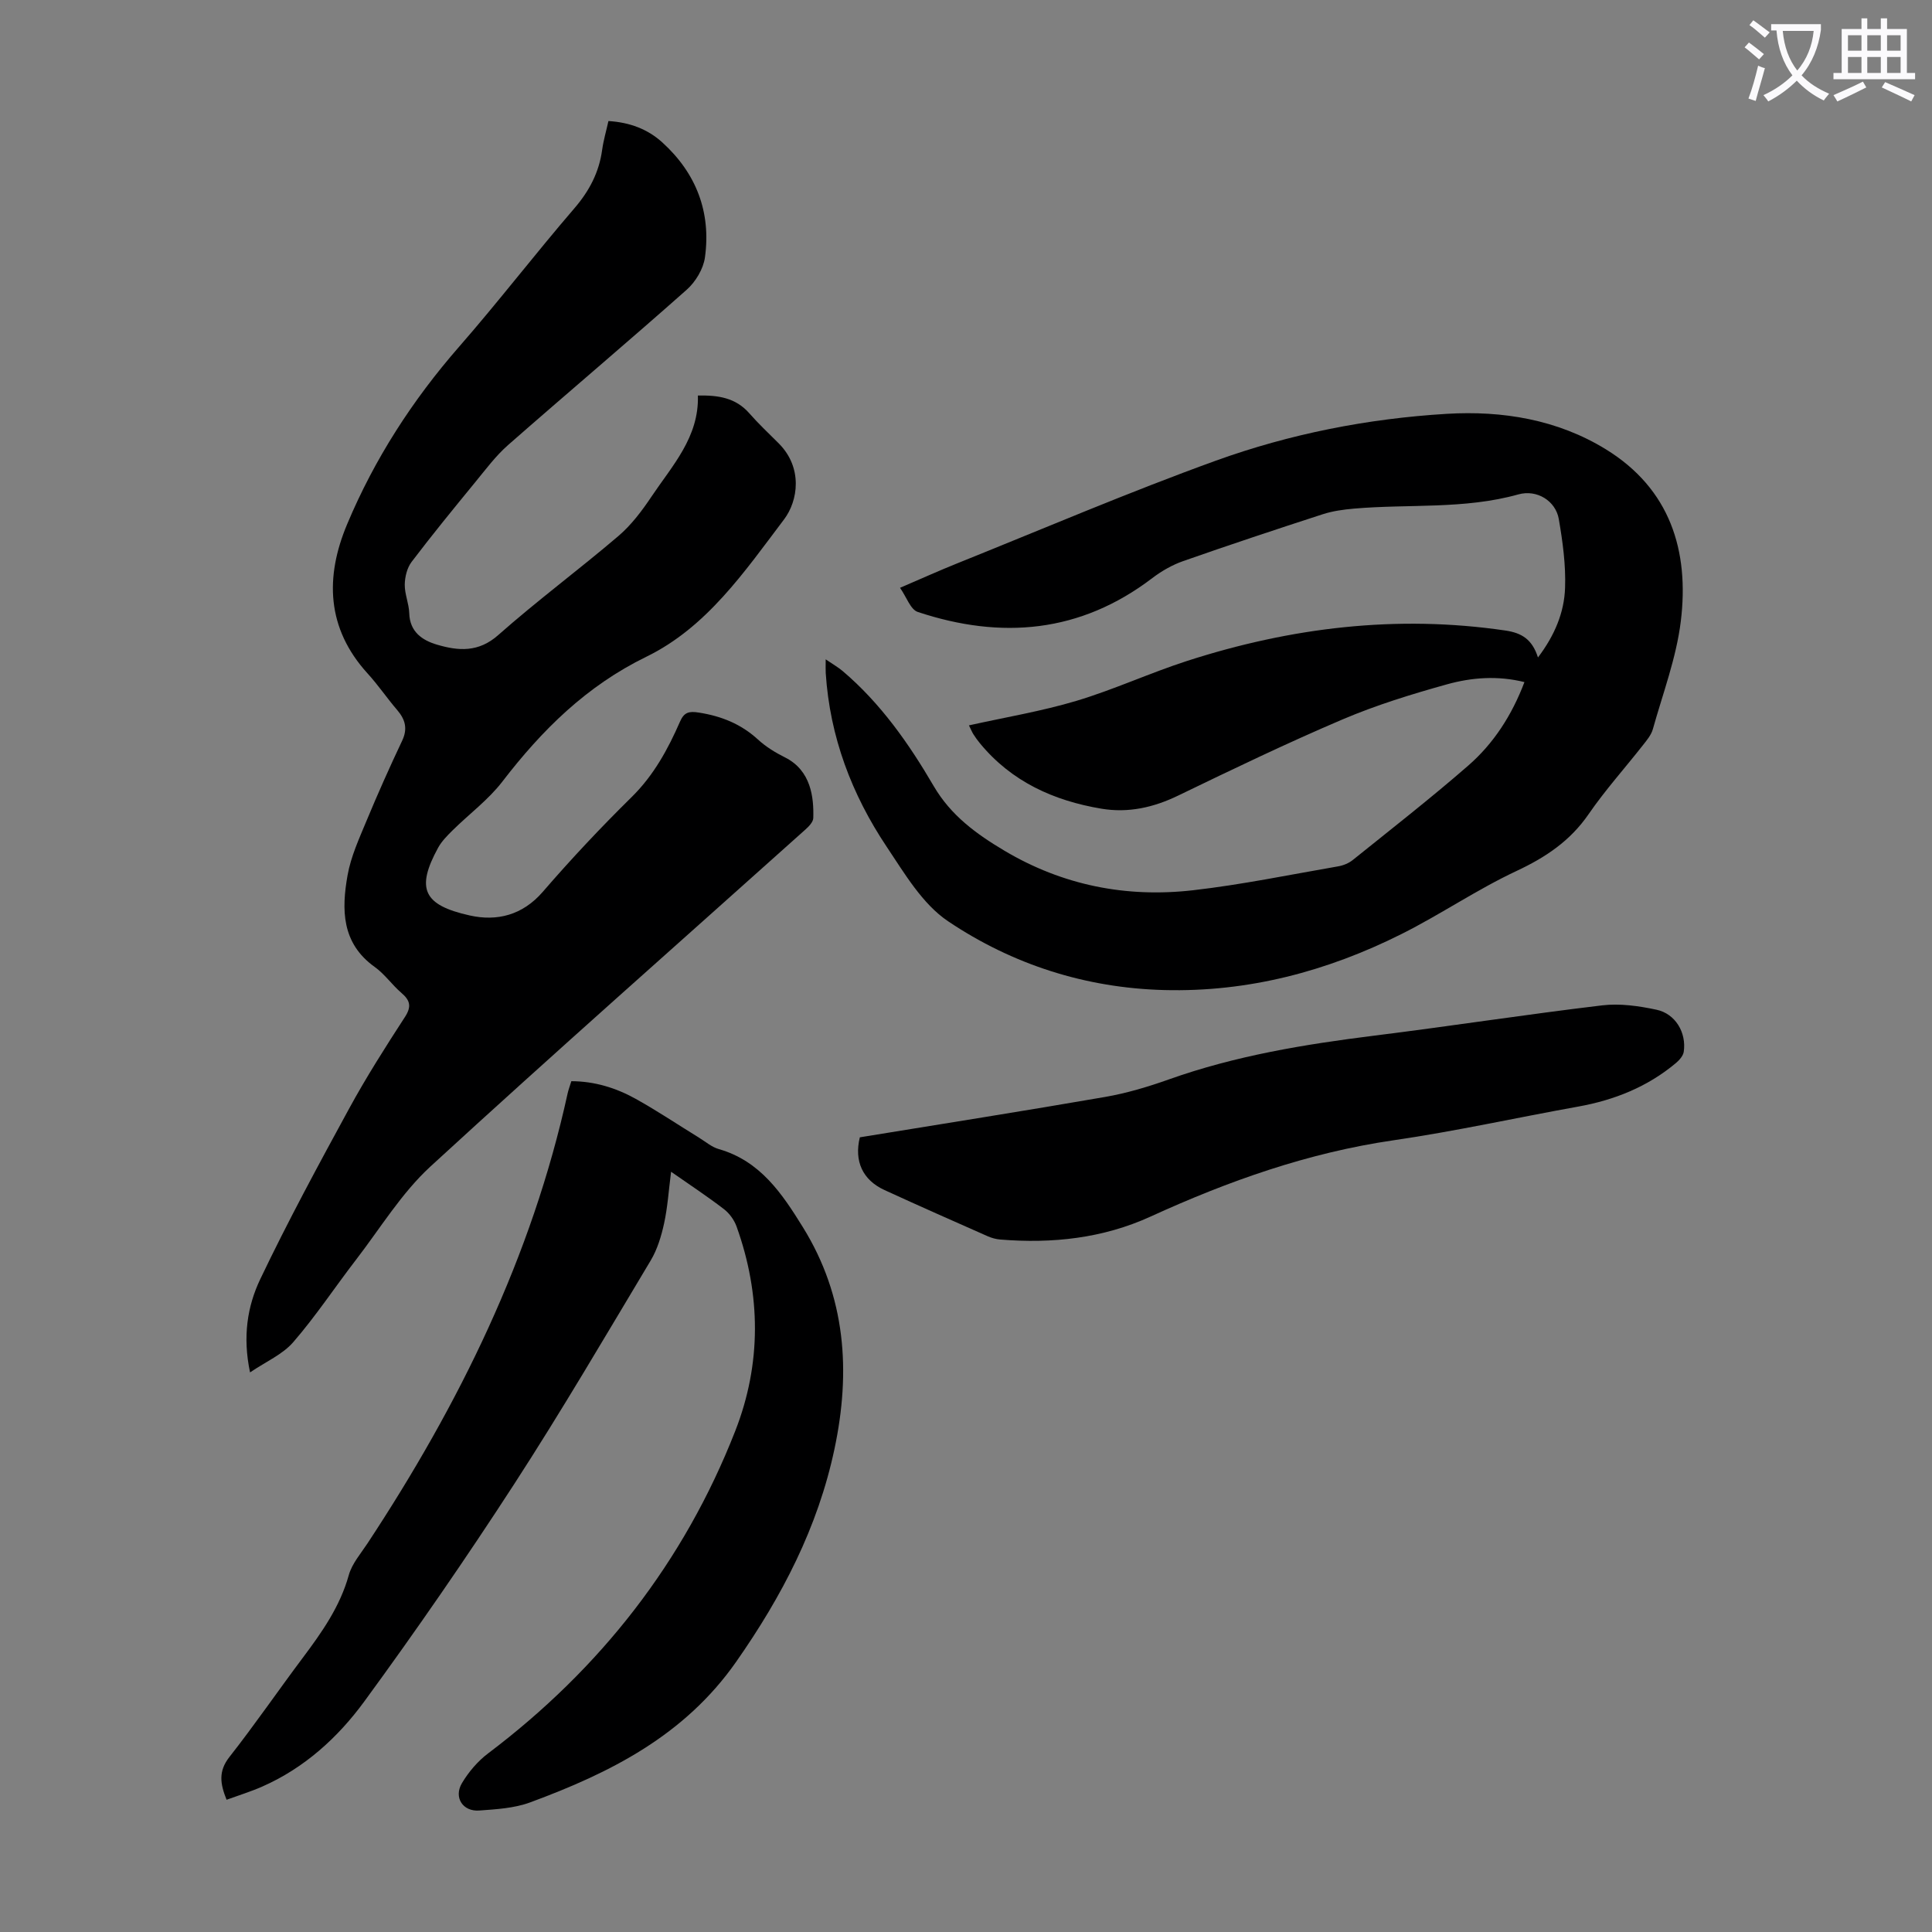
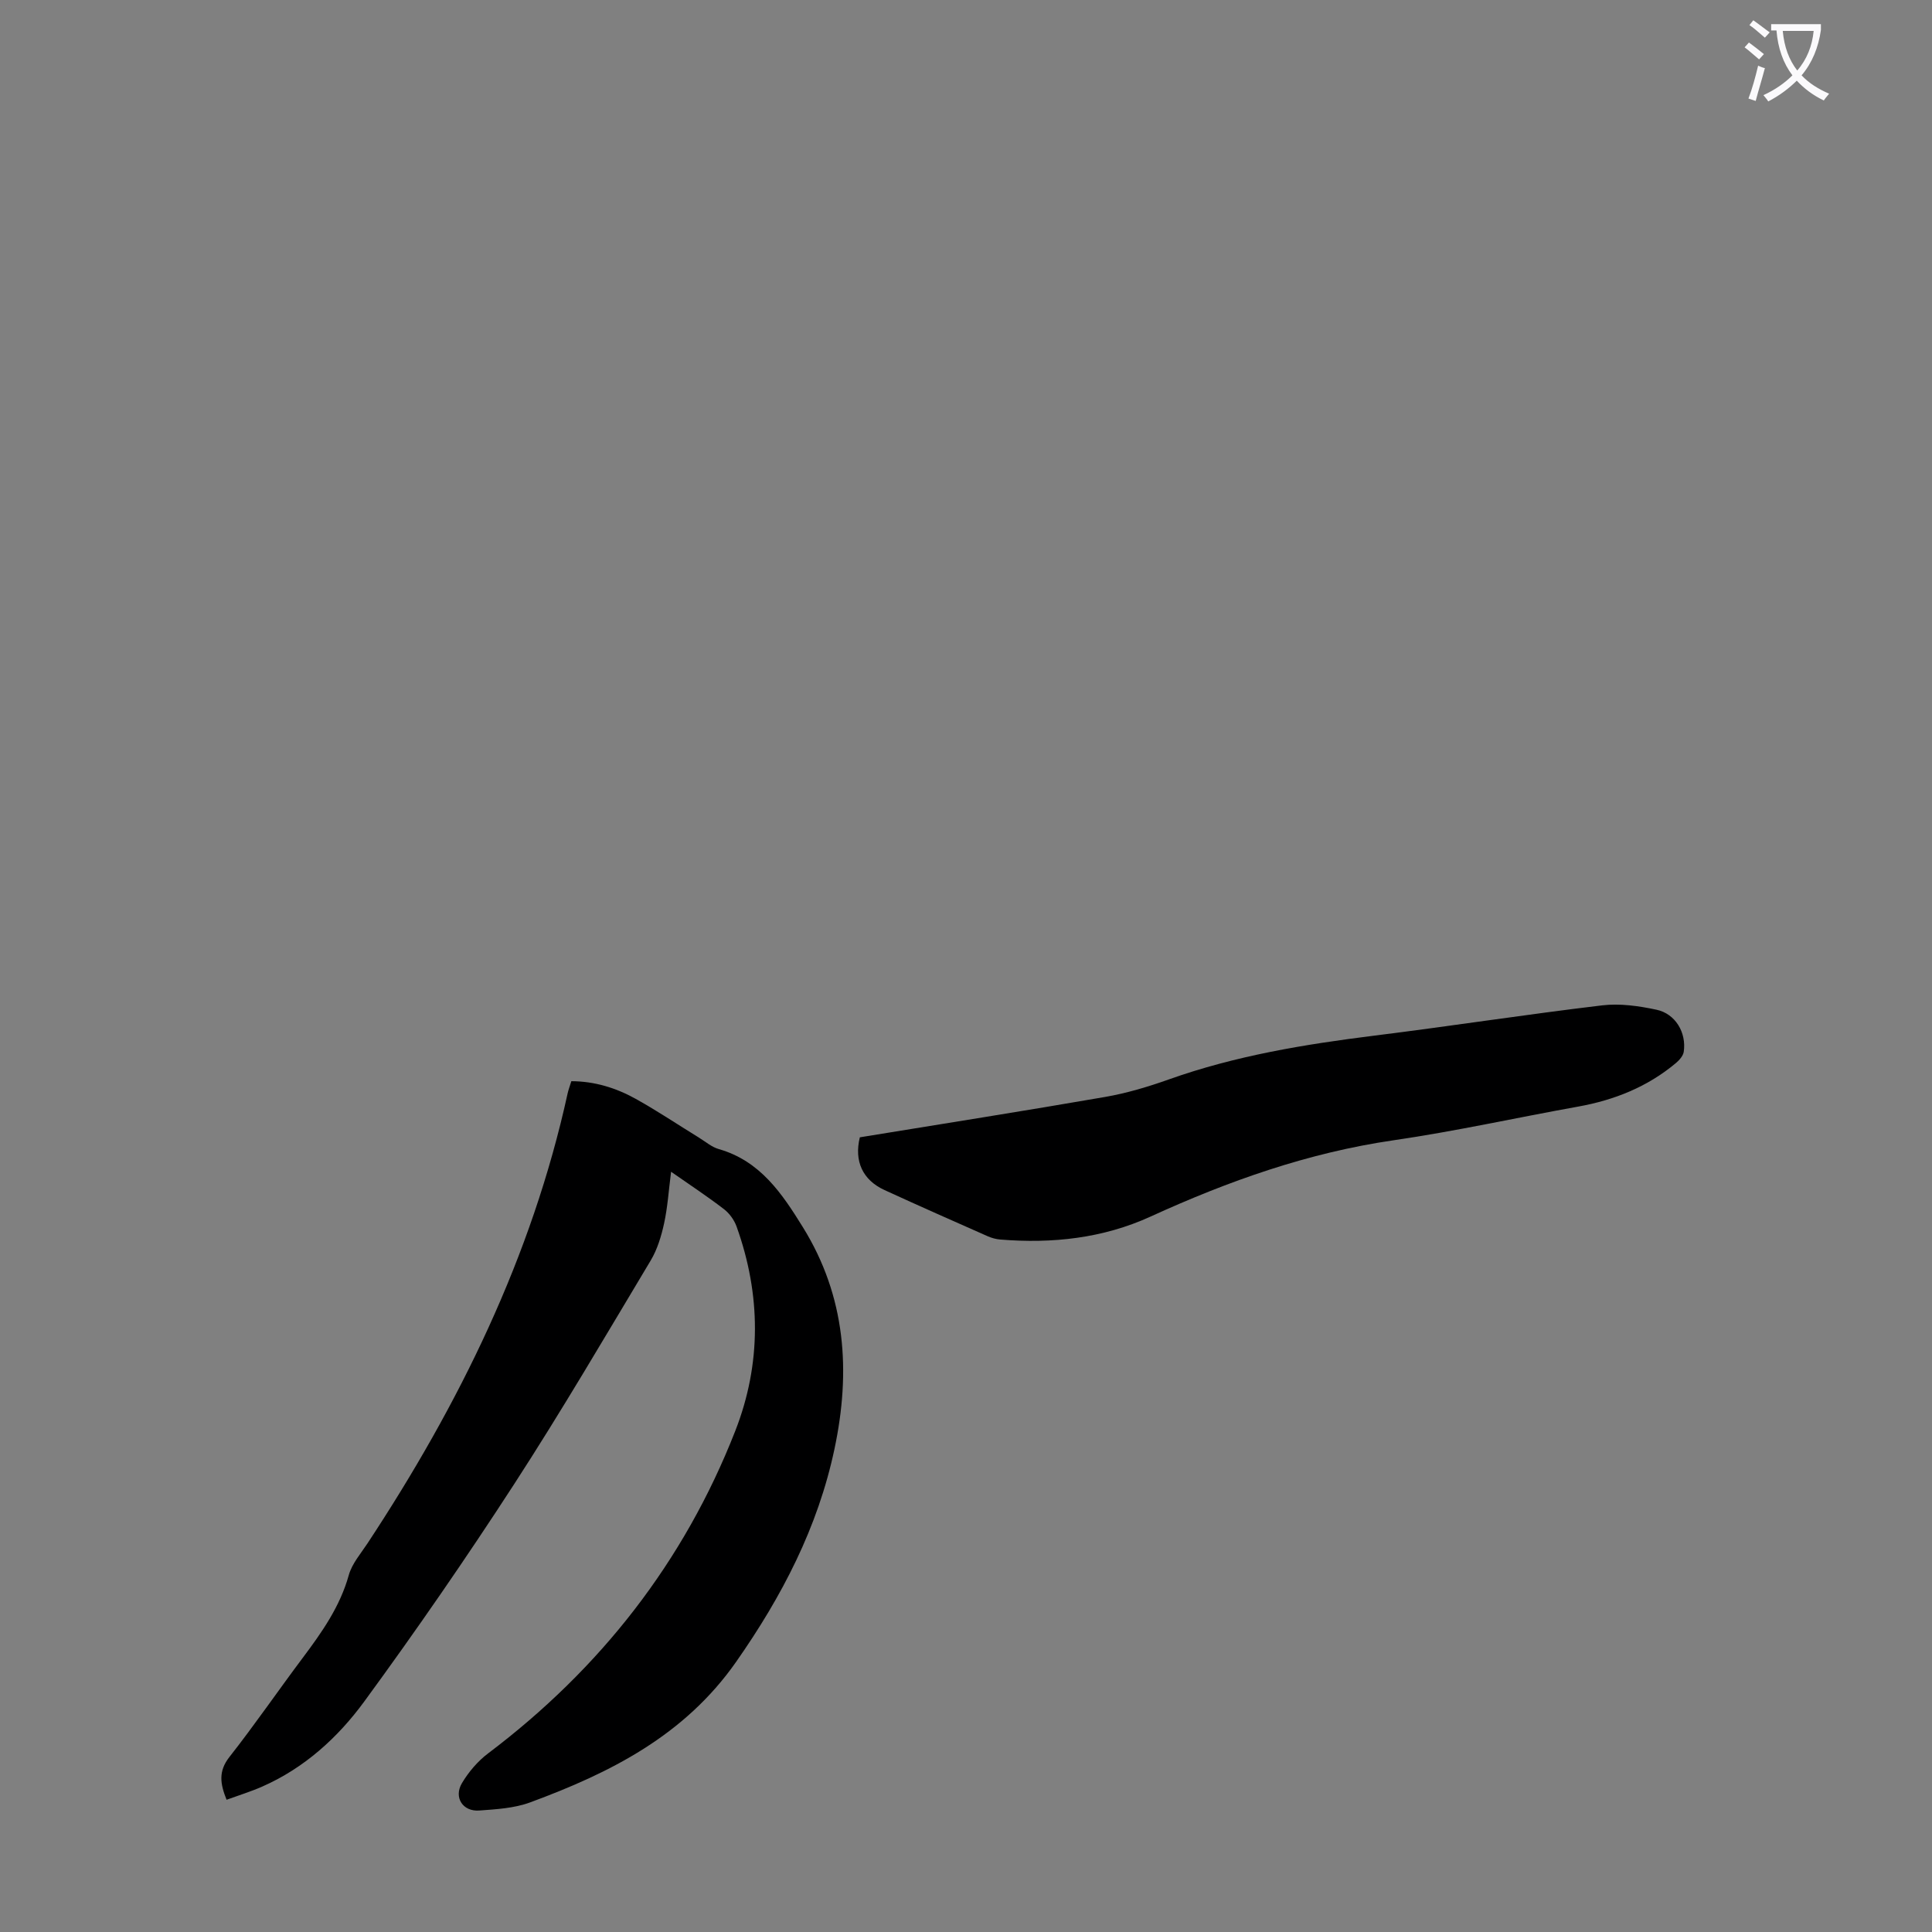
<svg xmlns="http://www.w3.org/2000/svg" enable-background="new 0 0 400 400" viewBox="0 0 400 400">
  <rect x="0" y="0" width="400" height="400" fill="#808080" stroke="none" />
  <path d="m362.1 8.8c1.1.8 2.1 1.6 3.1 2.4l-1 1.1c-1.3-1.1-2.3-2-3-2.5zm1.9 4.8c.5.2.9.4 1.4.5-.6 2.3-1.3 4.5-1.9 6.8l-1.5-.5c.8-2.1 1.4-4.3 2-6.8zm-1-9.4c1.3.9 2.4 1.8 3.4 2.5l-1 1.1c-1.4-1.2-2.4-2.1-3.2-2.6zm3.7 2.2v-1.4h10.3v1.2c-.5 3.6-1.8 6.8-4 9.4 1.5 1.6 3.4 2.8 5.7 3.8-.3.4-.7.8-1.1 1.4-2.3-1.1-4.1-2.5-5.6-4.1-1.6 1.6-3.6 3.1-5.9 4.3-.3-.5-.7-.9-1-1.3 2.4-1.1 4.4-2.5 6-4.1-1.9-2.5-3-5.6-3.3-9.3h-1.1zm8.8 0h-6.4c.3 3.3 1.3 6 3 8.2 2-2.3 3.1-5.1 3.4-8.2z" fill="#fbfafc" />
-   <path d="m385.3 3.8h1.3v2.2h2.8v-2.2h1.3v2.2h4.1v9.1h1.7v1.3h-16.9v-1.3h1.7v-9.1h4.1v-2.2zm.4 13.1.7 1.2c-1.8.9-3.8 1.9-6 2.9-.2-.4-.5-.8-.8-1.3 2.3-1 4.3-1.9 6.1-2.8zm-3.1-6.4h2.8v-3.2h-2.8zm0 4.6h2.8v-3.3h-2.8zm4-4.6h2.8v-3.2h-2.8zm0 4.6h2.8v-3.3h-2.8zm3.7 1.9c2.1.9 4.1 1.8 6.1 2.7l-.7 1.3c-2.2-1.1-4.2-2-6.1-2.9zm3.2-9.7h-2.8v3.2h2.8zm-2.8 7.8h2.8v-3.3h-2.8z" fill="#fbfafc" />
  <g fill="#000001">
-     <path d="m51.77 284.14c-1.57-7.42-.55-13.74 2.13-19.34 5.72-11.98 12.05-23.67 18.41-35.33 3.53-6.47 7.5-12.71 11.52-18.9 1.42-2.18 1.09-3.45-.73-5.01-1.95-1.67-3.46-3.9-5.53-5.37-6.88-4.92-6.87-11.9-5.61-18.98.69-3.89 2.42-7.64 3.95-11.33 2.31-5.56 4.77-11.07 7.35-16.52 1.18-2.49.65-4.4-1.03-6.36-2.11-2.46-3.94-5.17-6.12-7.56-8.53-9.37-8.84-19.99-4.22-30.95 5.66-13.49 13.51-25.65 23.17-36.71 8.17-9.35 15.74-19.22 23.84-28.63 3.11-3.61 5.13-7.46 5.77-12.13.27-1.96.84-3.89 1.3-5.96 4.38.27 8.12 1.66 11.16 4.43 7.02 6.38 10.12 14.44 8.82 23.81-.33 2.38-1.94 5.06-3.78 6.69-12.22 10.84-24.71 21.38-36.99 32.16-2.56 2.25-4.64 5.07-6.82 7.72-4.45 5.43-8.9 10.87-13.14 16.46-.94 1.23-1.39 3.1-1.42 4.69-.03 1.97.87 3.95.93 5.94.11 3.88 2.72 5.62 5.75 6.51 4.41 1.3 8.58 1.65 12.69-2 8.03-7.11 16.69-13.52 24.86-20.49 2.66-2.27 4.87-5.2 6.83-8.13 4.31-6.44 9.89-12.33 9.63-20.96 4.31-.09 7.85.5 10.63 3.66 1.91 2.18 4.04 4.18 6.1 6.24 5.04 5.04 4.03 11.89 1.1 15.76-8.15 10.77-15.98 22.32-28.5 28.42-12.41 6.05-21.61 15.18-29.82 25.86-2.9 3.77-6.87 6.7-10.29 10.08-1.1 1.09-2.25 2.24-2.99 3.58-4.66 8.51-3.09 11.91 6.55 14.05 5.61 1.25 10.91-.04 15.11-4.9 5.85-6.77 11.99-13.31 18.37-19.59 4.6-4.52 7.54-9.93 10.05-15.67.84-1.92 1.85-2.17 3.88-1.85 4.67.73 8.74 2.36 12.26 5.59 1.62 1.49 3.59 2.7 5.58 3.69 5.43 2.71 5.99 8.35 5.86 12.57-.03.81-.91 1.72-1.61 2.35-25.91 23.23-52.03 46.25-77.66 69.79-5.99 5.51-10.38 12.78-15.41 19.31-4.36 5.66-8.31 11.65-12.97 17.03-2.19 2.55-5.63 4.02-8.96 6.28z" />
-     <path d="m186.34 121.7c4.45-1.91 8.1-3.56 11.81-5.05 17.82-7.16 35.49-14.73 53.54-21.26 15.38-5.56 31.51-8.73 47.85-9.71 11.5-.69 22.9 1.17 32.93 7.34 13.29 8.17 17.32 20.99 15.52 35.63-.93 7.56-3.71 14.9-5.78 22.3-.34 1.23-1.28 2.34-2.1 3.38-3.73 4.75-7.79 9.27-11.21 14.24-3.83 5.56-8.91 8.94-14.95 11.77-8.17 3.83-15.7 8.99-23.78 13.04-15.41 7.72-31.74 12.05-49.11 11.6-16.29-.42-31.43-5.28-44.78-14.25-5.3-3.56-8.99-9.87-12.69-15.4-7.25-10.84-11.78-22.8-12.63-35.97-.04-.65-.01-1.3-.01-2.85 1.54 1.05 2.6 1.65 3.51 2.42 7.87 6.68 13.72 15.03 18.86 23.83 3.56 6.09 8.84 9.92 14.64 13.37 12.08 7.18 25.22 9.76 39.02 8.19 10.08-1.15 20.05-3.22 30.06-4.95 1.06-.18 2.2-.64 3.03-1.31 8.02-6.45 16.15-12.79 23.9-19.54 5.27-4.59 9.04-10.42 11.65-17.3-5.55-1.38-10.93-.96-16.06.47-7.3 2.03-14.6 4.28-21.56 7.24-11.51 4.9-22.79 10.33-34.06 15.78-5.12 2.48-10.34 3.65-15.91 2.72-9.87-1.66-18.59-5.59-25.12-13.51-.5-.6-.96-1.24-1.38-1.9-.29-.46-.49-.98-.92-1.84 7.56-1.68 15.03-2.92 22.23-5.07 7.78-2.33 15.22-5.78 22.96-8.28 21.46-6.92 43.36-9.59 65.86-6.29 3.4.5 5.56 1.82 6.76 5.58 3.47-4.58 5.44-9.32 5.61-14.41.17-4.74-.49-9.56-1.3-14.26-.65-3.73-4.5-6.17-8.37-5.09-11.18 3.13-22.67 1.96-33.99 2.94-2.21.19-4.46.5-6.55 1.18-9.66 3.13-19.31 6.34-28.89 9.7-2.25.79-4.44 2.05-6.35 3.5-14.91 11.37-31.27 12.76-48.56 7.02-1.51-.5-2.32-3.07-3.68-5z" />
    <path d="m138.94 242.6c-.5 3.91-.72 7.37-1.45 10.71-.58 2.64-1.4 5.37-2.77 7.66-9.3 15.52-18.44 31.15-28.28 46.32-9.9 15.27-20.26 30.28-31.01 44.97-5.48 7.49-12.43 13.81-21.18 17.65-2.32 1.02-4.76 1.77-7.34 2.71-1.34-3.33-1.73-5.91.6-8.87 5.25-6.68 10.06-13.7 15.16-20.5 3.96-5.29 7.72-10.6 9.54-17.13.66-2.38 2.48-4.46 3.89-6.6 18.96-28.77 34-59.28 41.43-93.18.17-.75.45-1.48.76-2.49 4.77.01 9.22 1.37 13.32 3.65 4.49 2.5 8.77 5.37 13.14 8.06 1.33.82 2.59 1.92 4.05 2.34 8.59 2.45 13.11 9.2 17.43 16.18 8.89 14.35 9.95 29.8 6.54 45.91-3.44 16.24-10.85 30.48-20.35 44.06-10.7 15.29-26.06 22.99-42.67 29.12-3.28 1.21-6.99 1.42-10.53 1.68-3.41.25-5.33-2.72-3.58-5.67 1.38-2.32 3.28-4.55 5.43-6.17 23.23-17.53 40.55-39.65 51.15-66.73 5.44-13.88 5.35-28.21.28-42.34-.49-1.36-1.49-2.75-2.64-3.62-3.42-2.63-7.04-5.01-10.92-7.72z" />
    <path d="m178.02 235.47c17.07-2.79 33.95-5.44 50.79-8.36 4.49-.78 8.92-2.11 13.22-3.64 13.78-4.9 28.05-7.25 42.49-9.05 15.75-1.96 31.43-4.39 47.19-6.27 3.67-.44 7.58.12 11.24.9 3.94.83 6.24 4.76 5.65 8.72-.13.84-.91 1.72-1.62 2.32-5.88 4.93-12.74 7.67-20.25 9.02-12.74 2.29-25.4 5.11-38.2 6.97-17.67 2.57-34.18 8.42-50.3 15.79-9.88 4.52-20.39 5.64-31.15 4.76-.87-.07-1.77-.32-2.57-.67-7.15-3.16-14.3-6.32-21.4-9.58-4.51-2.08-6.3-5.97-5.09-10.91z" />
  </g>
</svg>